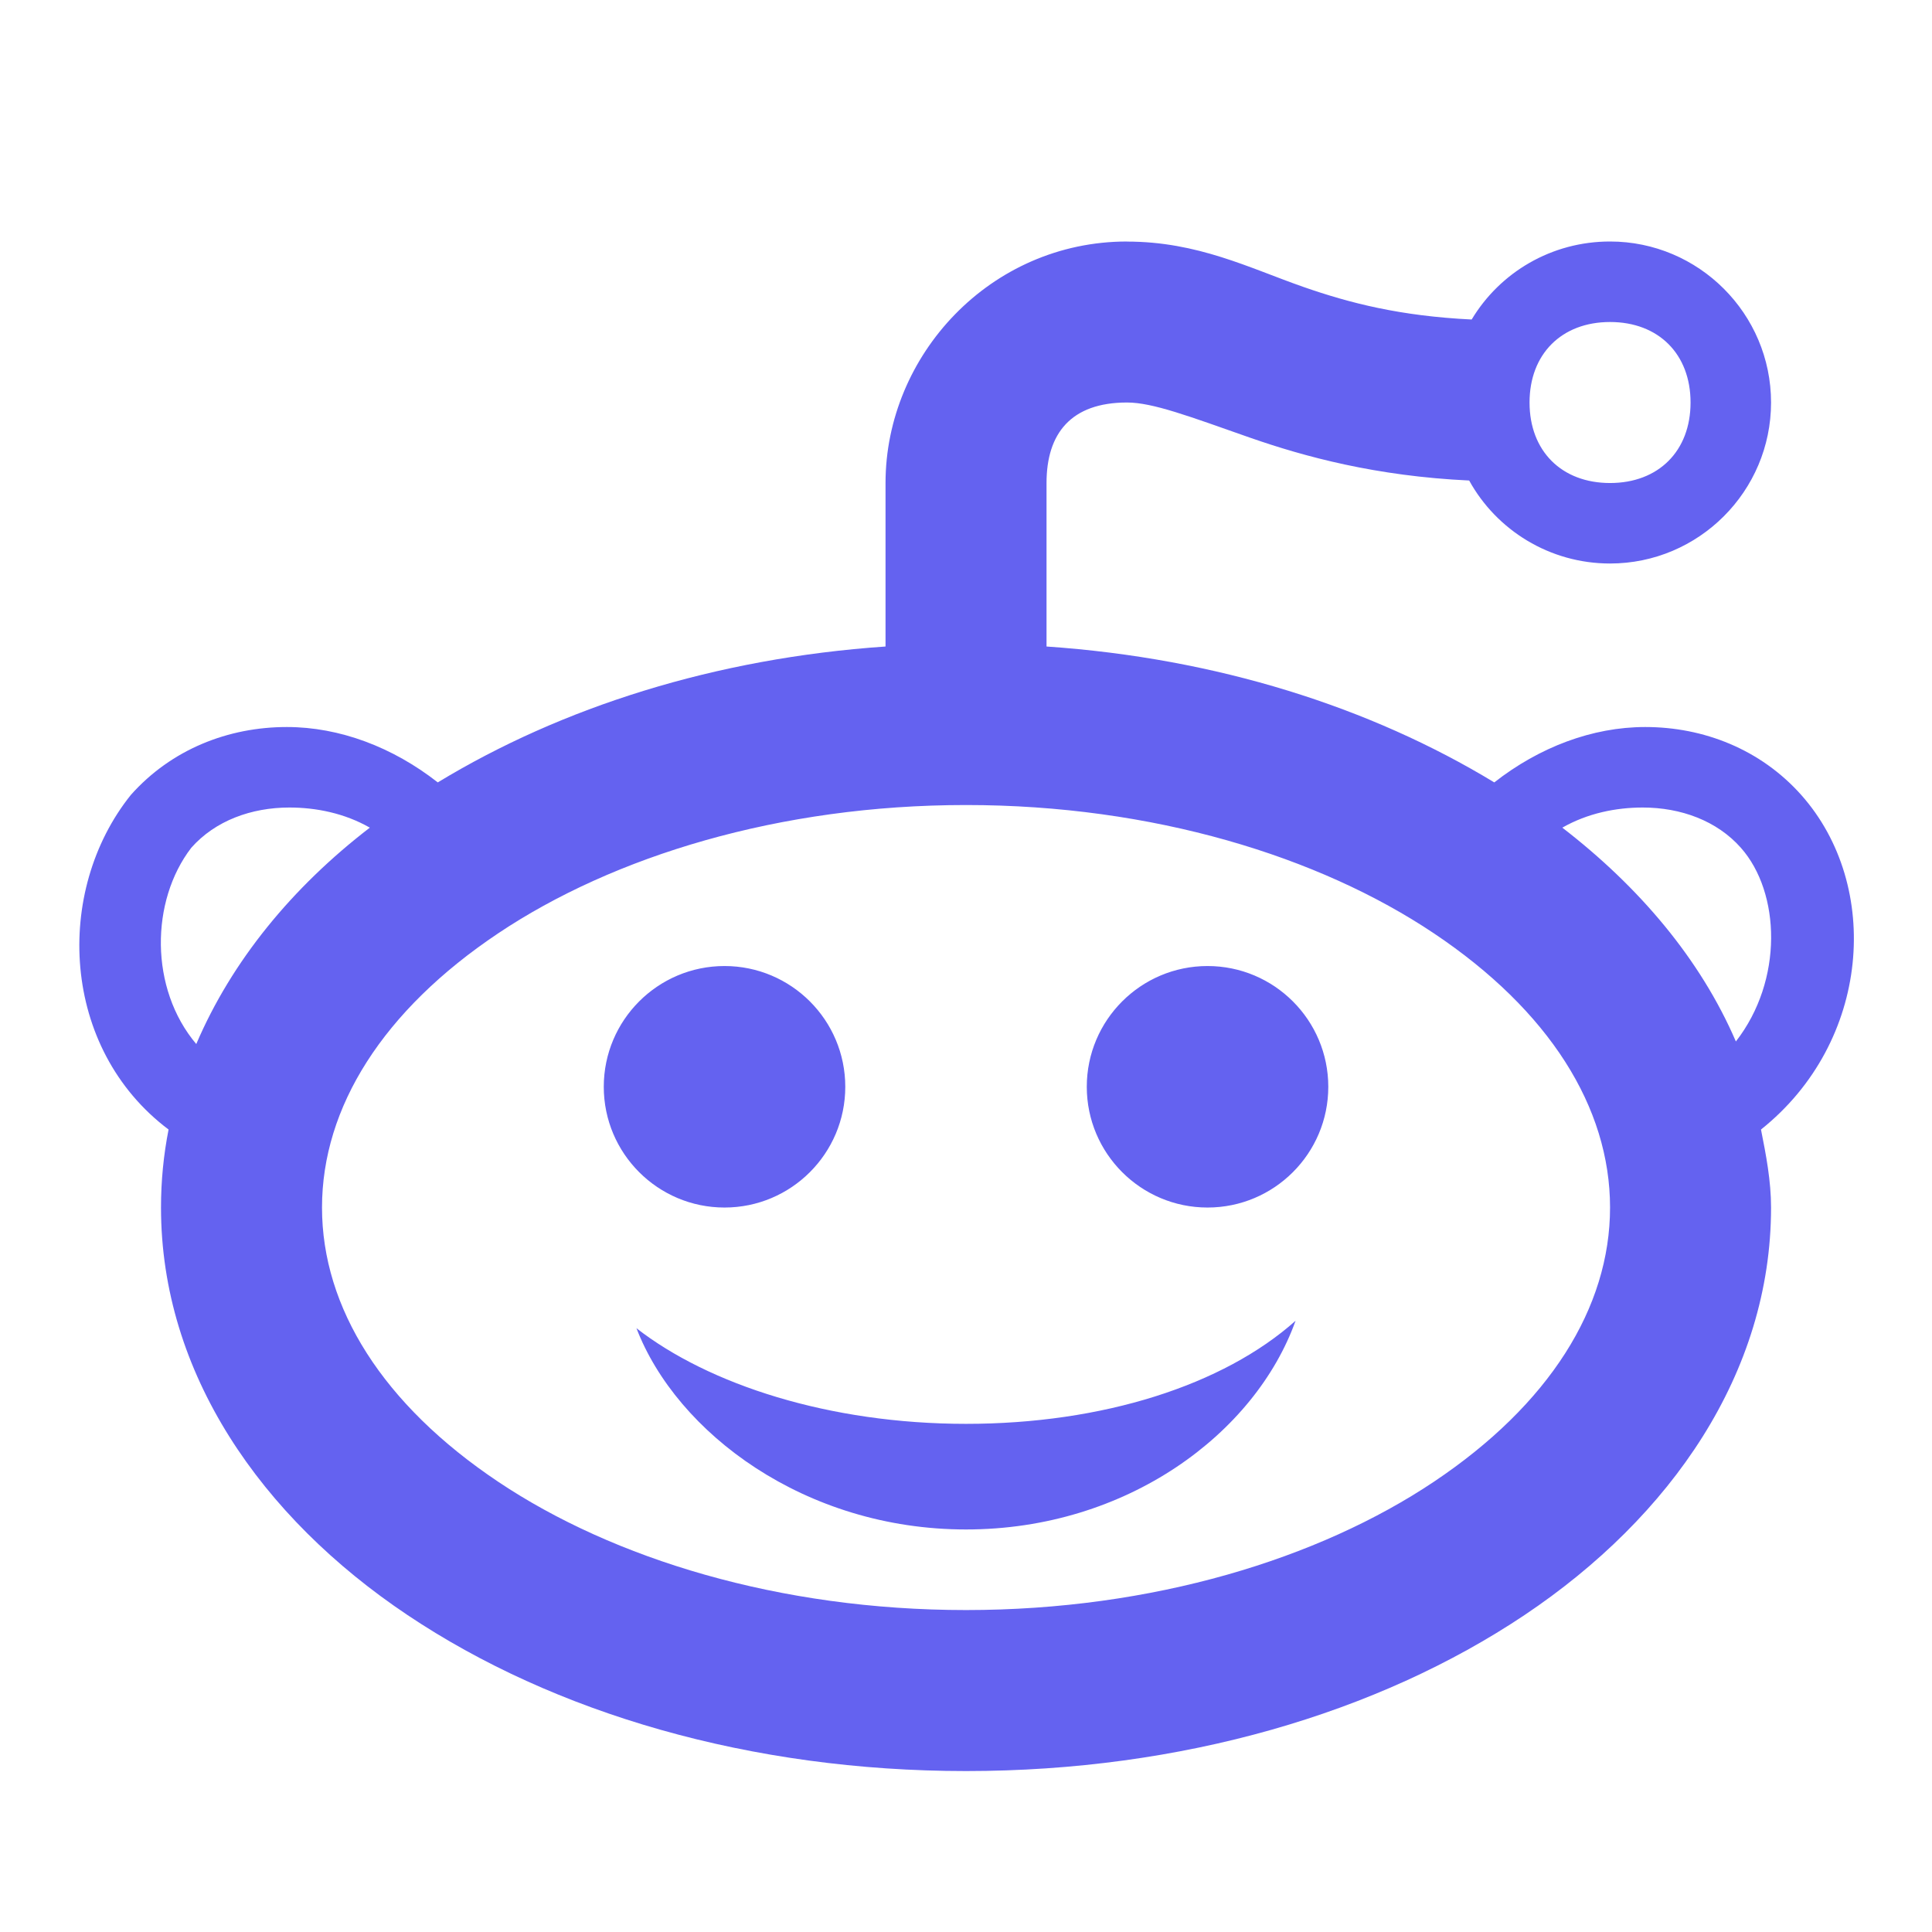
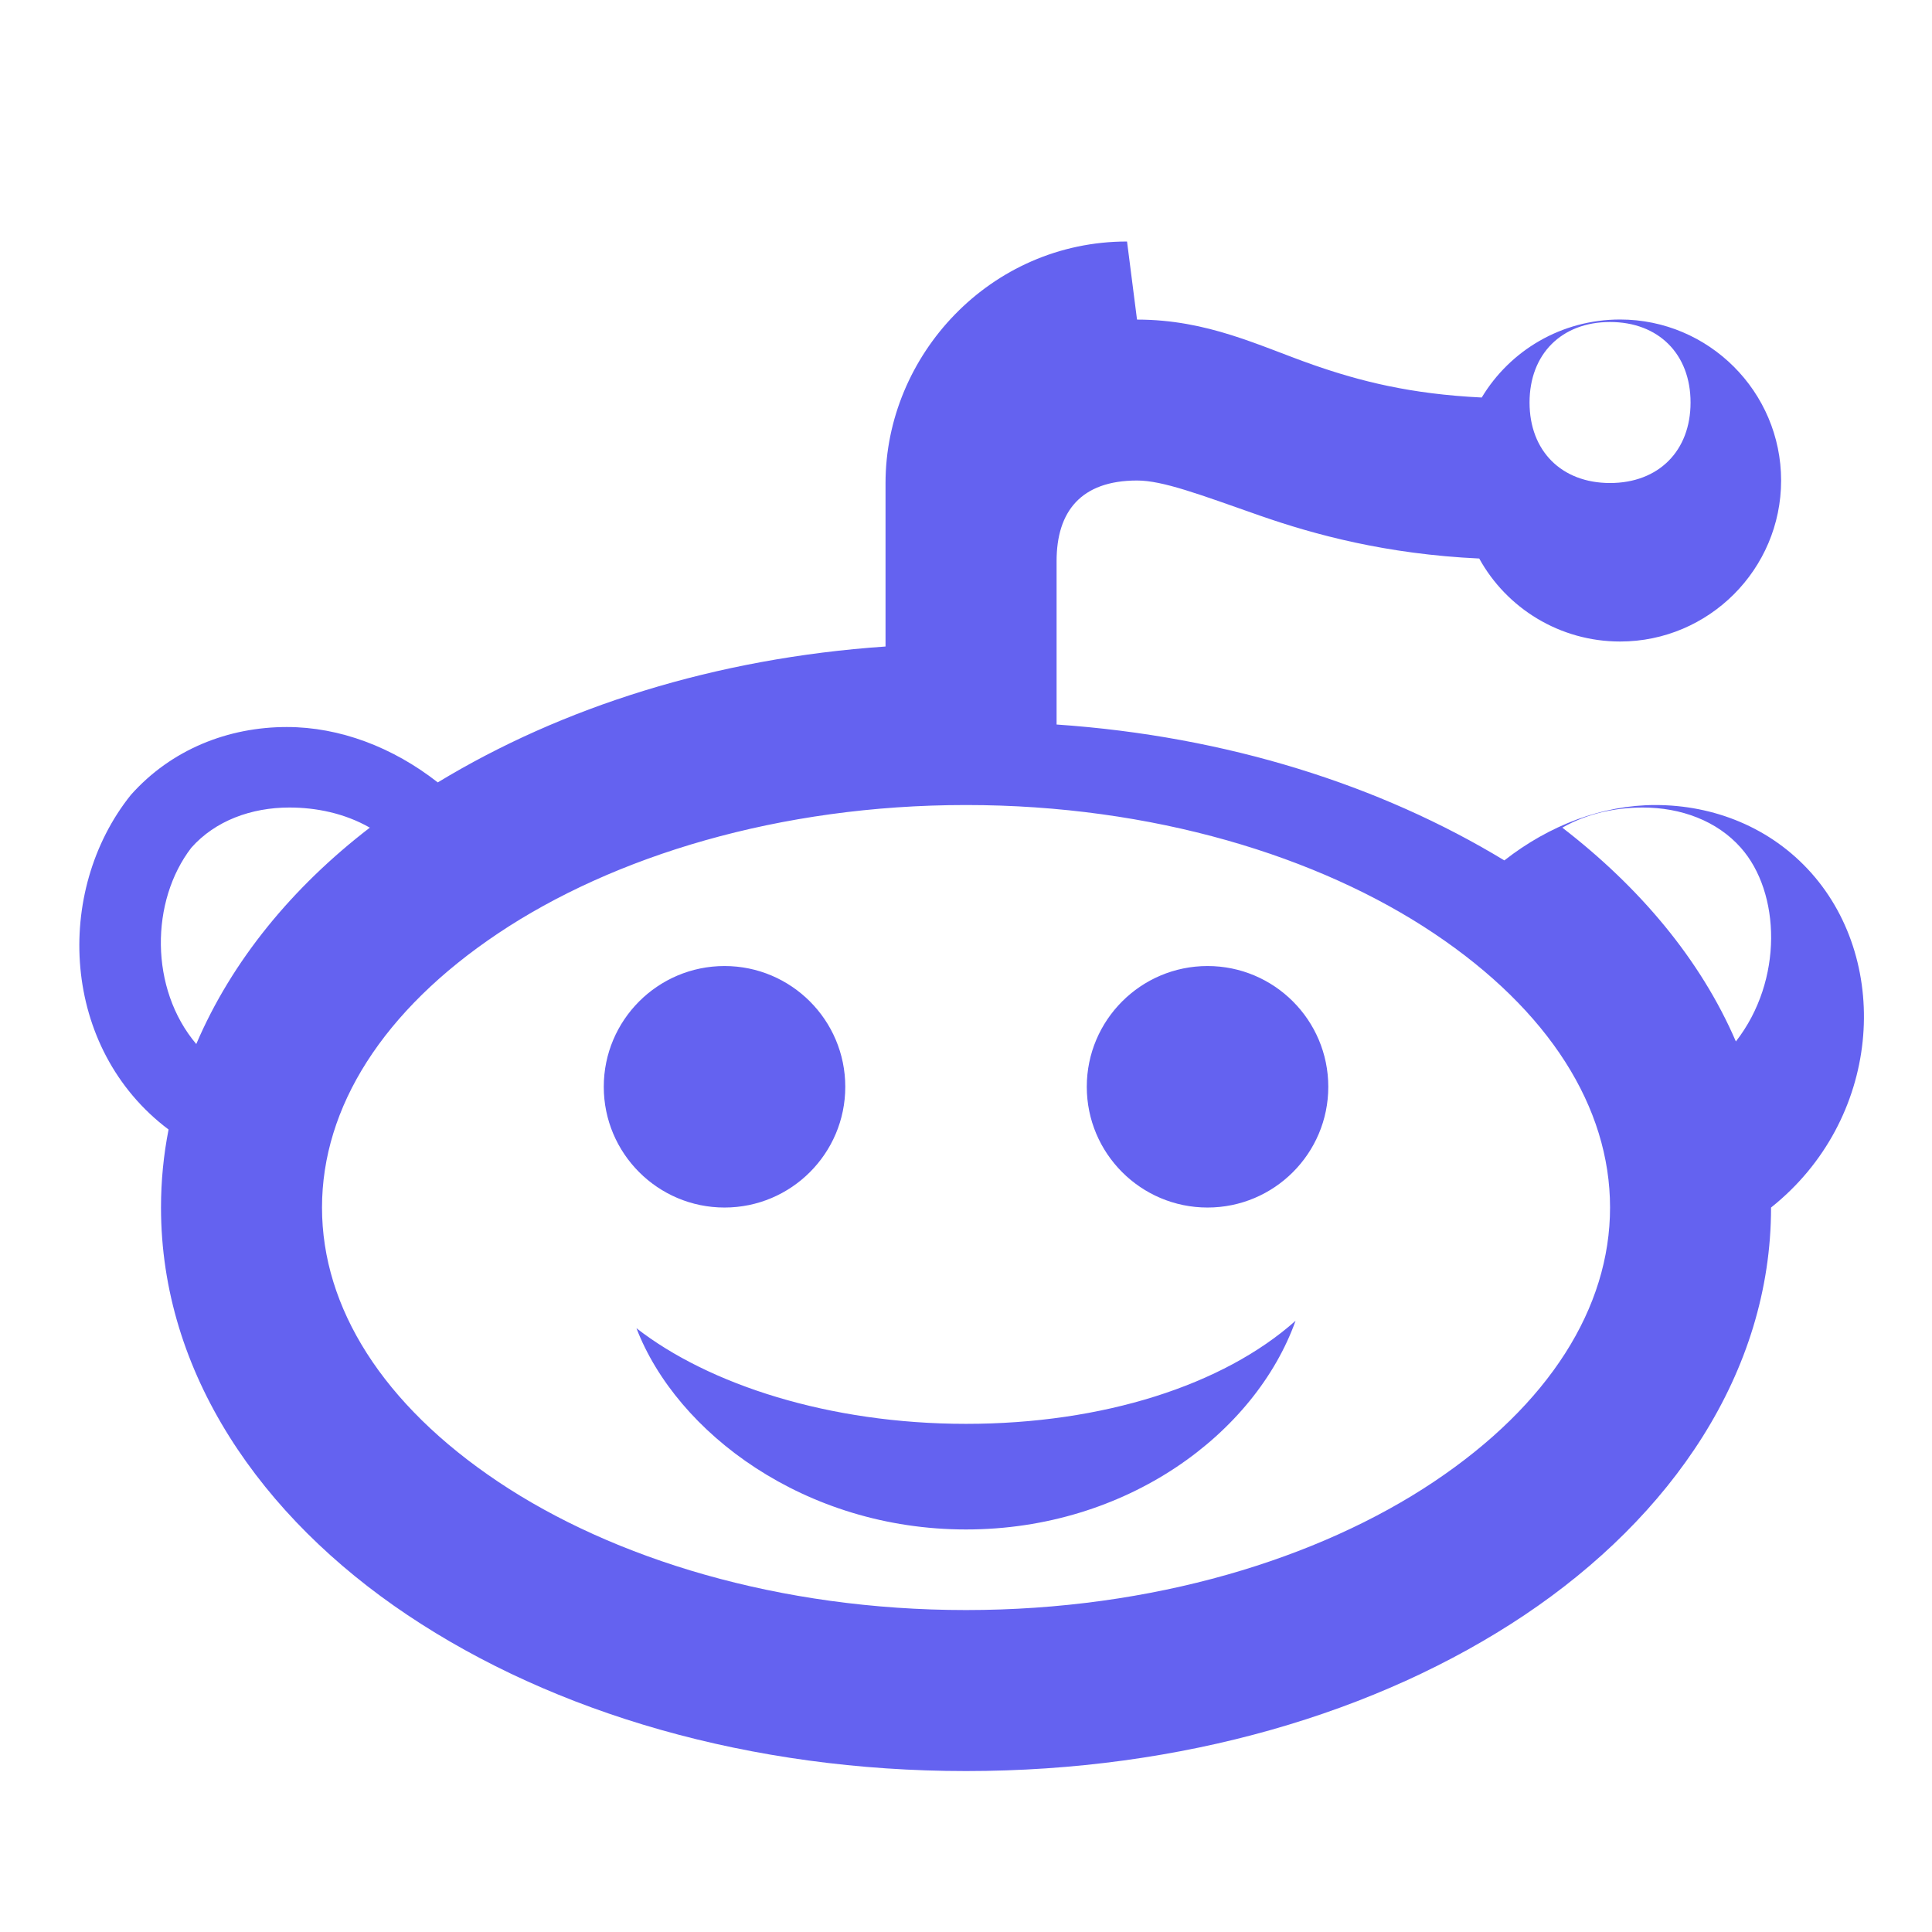
<svg xmlns="http://www.w3.org/2000/svg" viewBox="0,0,256,256" width="24px" height="24px" fill-rule="nonzero">
  <g fill="#6462f0" fill-rule="nonzero" stroke="none" stroke-width="1" stroke-linecap="butt" stroke-linejoin="miter" stroke-miterlimit="10" stroke-dasharray="" stroke-dashoffset="0" font-family="none" font-weight="none" font-size="none" text-anchor="none" style="mix-blend-mode: normal">
    <g transform="scale(10.667,10.667)">
-       <path d="M14,3c-1.699,0 -3,1.414 -3,3v2.031c-2.117,0.145 -4.023,0.754 -5.562,1.688c-0.559,-0.438 -1.219,-0.688 -1.875,-0.688c-0.727,0 -1.434,0.277 -1.938,0.844c-0.957,1.195 -0.871,3.148 0.469,4.156c-0.062,0.316 -0.094,0.637 -0.094,0.969c0,2.055 1.242,3.844 3.062,5.062c1.82,1.219 4.258,1.938 6.938,1.938c2.68,0 5.117,-0.719 6.938,-1.938c1.82,-1.219 3.062,-3.008 3.062,-5.062c0,-0.332 -0.062,-0.652 -0.125,-0.969c1.363,-1.086 1.504,-3.027 0.5,-4.156c-0.504,-0.566 -1.211,-0.844 -1.938,-0.844c-0.656,0 -1.316,0.25 -1.875,0.688c-1.539,-0.934 -3.445,-1.543 -5.562,-1.688v-2.031c0,-0.613 0.301,-1 1,-1c0.32,0 0.773,0.172 1.531,0.438c0.672,0.234 1.562,0.477 2.719,0.531c0.34,0.617 1,1.031 1.75,1.031c1.102,0 2,-0.898 2,-2c0,-1.102 -0.898,-2 -2,-2c-0.727,0 -1.367,0.383 -1.719,0.969c-0.887,-0.043 -1.512,-0.203 -2.094,-0.406c-0.668,-0.234 -1.309,-0.562 -2.188,-0.562zM20,4c0.602,0 1,0.398 1,1c0,0.602 -0.398,1 -1,1c-0.602,0 -1,-0.398 -1,-1c0,-0.602 0.398,-1 1,-1zM12,10c2.32,0 4.383,0.637 5.812,1.594c1.43,0.957 2.188,2.16 2.188,3.406c0,1.246 -0.758,2.449 -2.188,3.406c-1.43,0.957 -3.492,1.594 -5.812,1.594c-2.32,0 -4.383,-0.637 -5.812,-1.594c-1.43,-0.957 -2.188,-2.16 -2.188,-3.406c0,-1.246 0.758,-2.449 2.188,-3.406c1.43,-0.957 3.492,-1.594 5.812,-1.594zM3.594,10.031c0.332,0 0.684,0.07 1,0.25c-0.965,0.742 -1.715,1.656 -2.156,2.688c-0.582,-0.688 -0.57,-1.777 -0.062,-2.438c0.297,-0.336 0.746,-0.5 1.219,-0.5zM20.406,10.031c0.473,0 0.922,0.164 1.219,0.5c0.492,0.555 0.531,1.645 -0.062,2.406c-0.441,-1.023 -1.199,-1.918 -2.156,-2.656c0.316,-0.18 0.668,-0.25 1,-0.25zM9,12c-0.828,0 -1.5,0.672 -1.5,1.5c0,0.828 0.672,1.5 1.5,1.5c0.828,0 1.5,-0.672 1.5,-1.5c0,-0.828 -0.672,-1.5 -1.5,-1.5zM15,12c-0.828,0 -1.5,0.672 -1.5,1.5c0,0.828 0.672,1.5 1.5,1.5c0.828,0 1.5,-0.672 1.5,-1.5c0,-0.828 -0.672,-1.5 -1.5,-1.5zM16.094,16.406c-0.898,0.801 -2.395,1.281 -4.094,1.281c-1.699,0 -3.195,-0.488 -4.094,-1.188c0.5,1.301 2.094,2.5 4.094,2.5c2,0 3.594,-1.195 4.094,-2.594z" />
+       <path d="M14,3c-1.699,0 -3,1.414 -3,3v2.031c-2.117,0.145 -4.023,0.754 -5.562,1.688c-0.559,-0.438 -1.219,-0.688 -1.875,-0.688c-0.727,0 -1.434,0.277 -1.938,0.844c-0.957,1.195 -0.871,3.148 0.469,4.156c-0.062,0.316 -0.094,0.637 -0.094,0.969c0,2.055 1.242,3.844 3.062,5.062c1.82,1.219 4.258,1.938 6.938,1.938c2.68,0 5.117,-0.719 6.938,-1.938c1.82,-1.219 3.062,-3.008 3.062,-5.062c1.363,-1.086 1.504,-3.027 0.5,-4.156c-0.504,-0.566 -1.211,-0.844 -1.938,-0.844c-0.656,0 -1.316,0.25 -1.875,0.688c-1.539,-0.934 -3.445,-1.543 -5.562,-1.688v-2.031c0,-0.613 0.301,-1 1,-1c0.32,0 0.773,0.172 1.531,0.438c0.672,0.234 1.562,0.477 2.719,0.531c0.34,0.617 1,1.031 1.75,1.031c1.102,0 2,-0.898 2,-2c0,-1.102 -0.898,-2 -2,-2c-0.727,0 -1.367,0.383 -1.719,0.969c-0.887,-0.043 -1.512,-0.203 -2.094,-0.406c-0.668,-0.234 -1.309,-0.562 -2.188,-0.562zM20,4c0.602,0 1,0.398 1,1c0,0.602 -0.398,1 -1,1c-0.602,0 -1,-0.398 -1,-1c0,-0.602 0.398,-1 1,-1zM12,10c2.32,0 4.383,0.637 5.812,1.594c1.43,0.957 2.188,2.16 2.188,3.406c0,1.246 -0.758,2.449 -2.188,3.406c-1.43,0.957 -3.492,1.594 -5.812,1.594c-2.32,0 -4.383,-0.637 -5.812,-1.594c-1.43,-0.957 -2.188,-2.16 -2.188,-3.406c0,-1.246 0.758,-2.449 2.188,-3.406c1.43,-0.957 3.492,-1.594 5.812,-1.594zM3.594,10.031c0.332,0 0.684,0.07 1,0.25c-0.965,0.742 -1.715,1.656 -2.156,2.688c-0.582,-0.688 -0.57,-1.777 -0.062,-2.438c0.297,-0.336 0.746,-0.5 1.219,-0.5zM20.406,10.031c0.473,0 0.922,0.164 1.219,0.5c0.492,0.555 0.531,1.645 -0.062,2.406c-0.441,-1.023 -1.199,-1.918 -2.156,-2.656c0.316,-0.18 0.668,-0.25 1,-0.25zM9,12c-0.828,0 -1.5,0.672 -1.5,1.5c0,0.828 0.672,1.5 1.5,1.5c0.828,0 1.5,-0.672 1.5,-1.5c0,-0.828 -0.672,-1.5 -1.5,-1.5zM15,12c-0.828,0 -1.5,0.672 -1.5,1.5c0,0.828 0.672,1.5 1.5,1.5c0.828,0 1.5,-0.672 1.5,-1.5c0,-0.828 -0.672,-1.5 -1.5,-1.5zM16.094,16.406c-0.898,0.801 -2.395,1.281 -4.094,1.281c-1.699,0 -3.195,-0.488 -4.094,-1.188c0.5,1.301 2.094,2.5 4.094,2.5c2,0 3.594,-1.195 4.094,-2.594z" />
    </g>
  </g>
</svg>